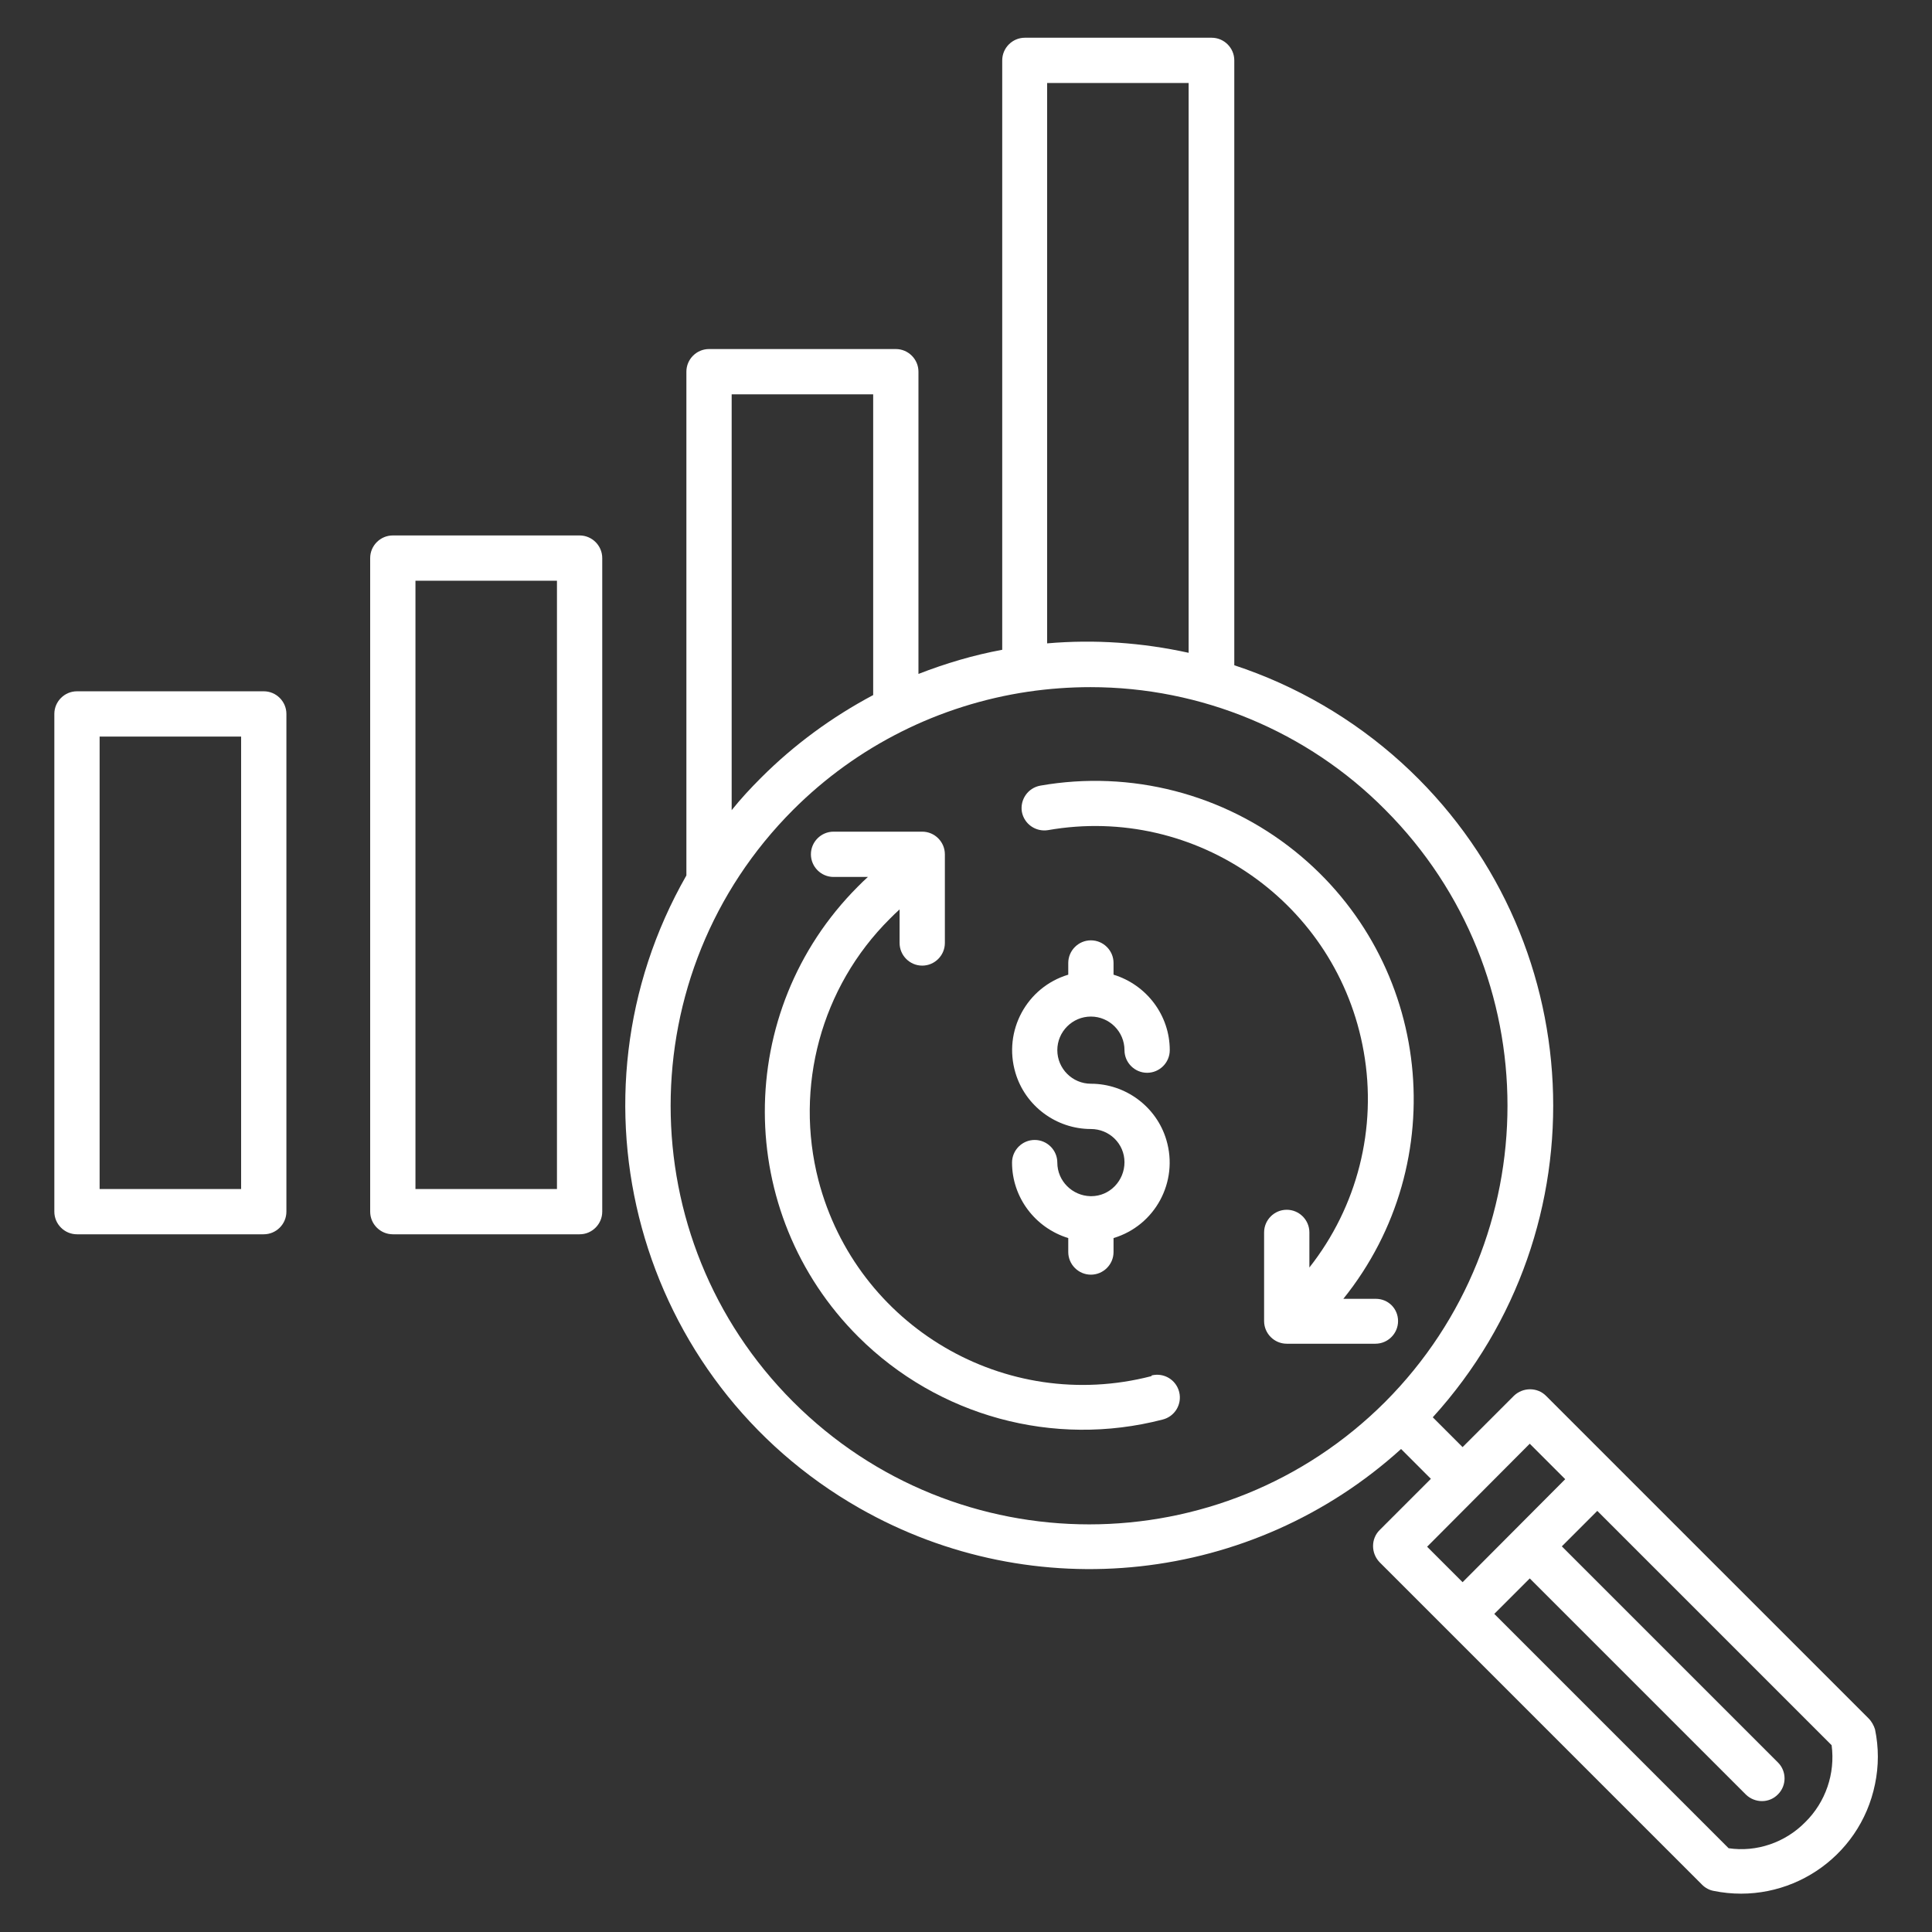
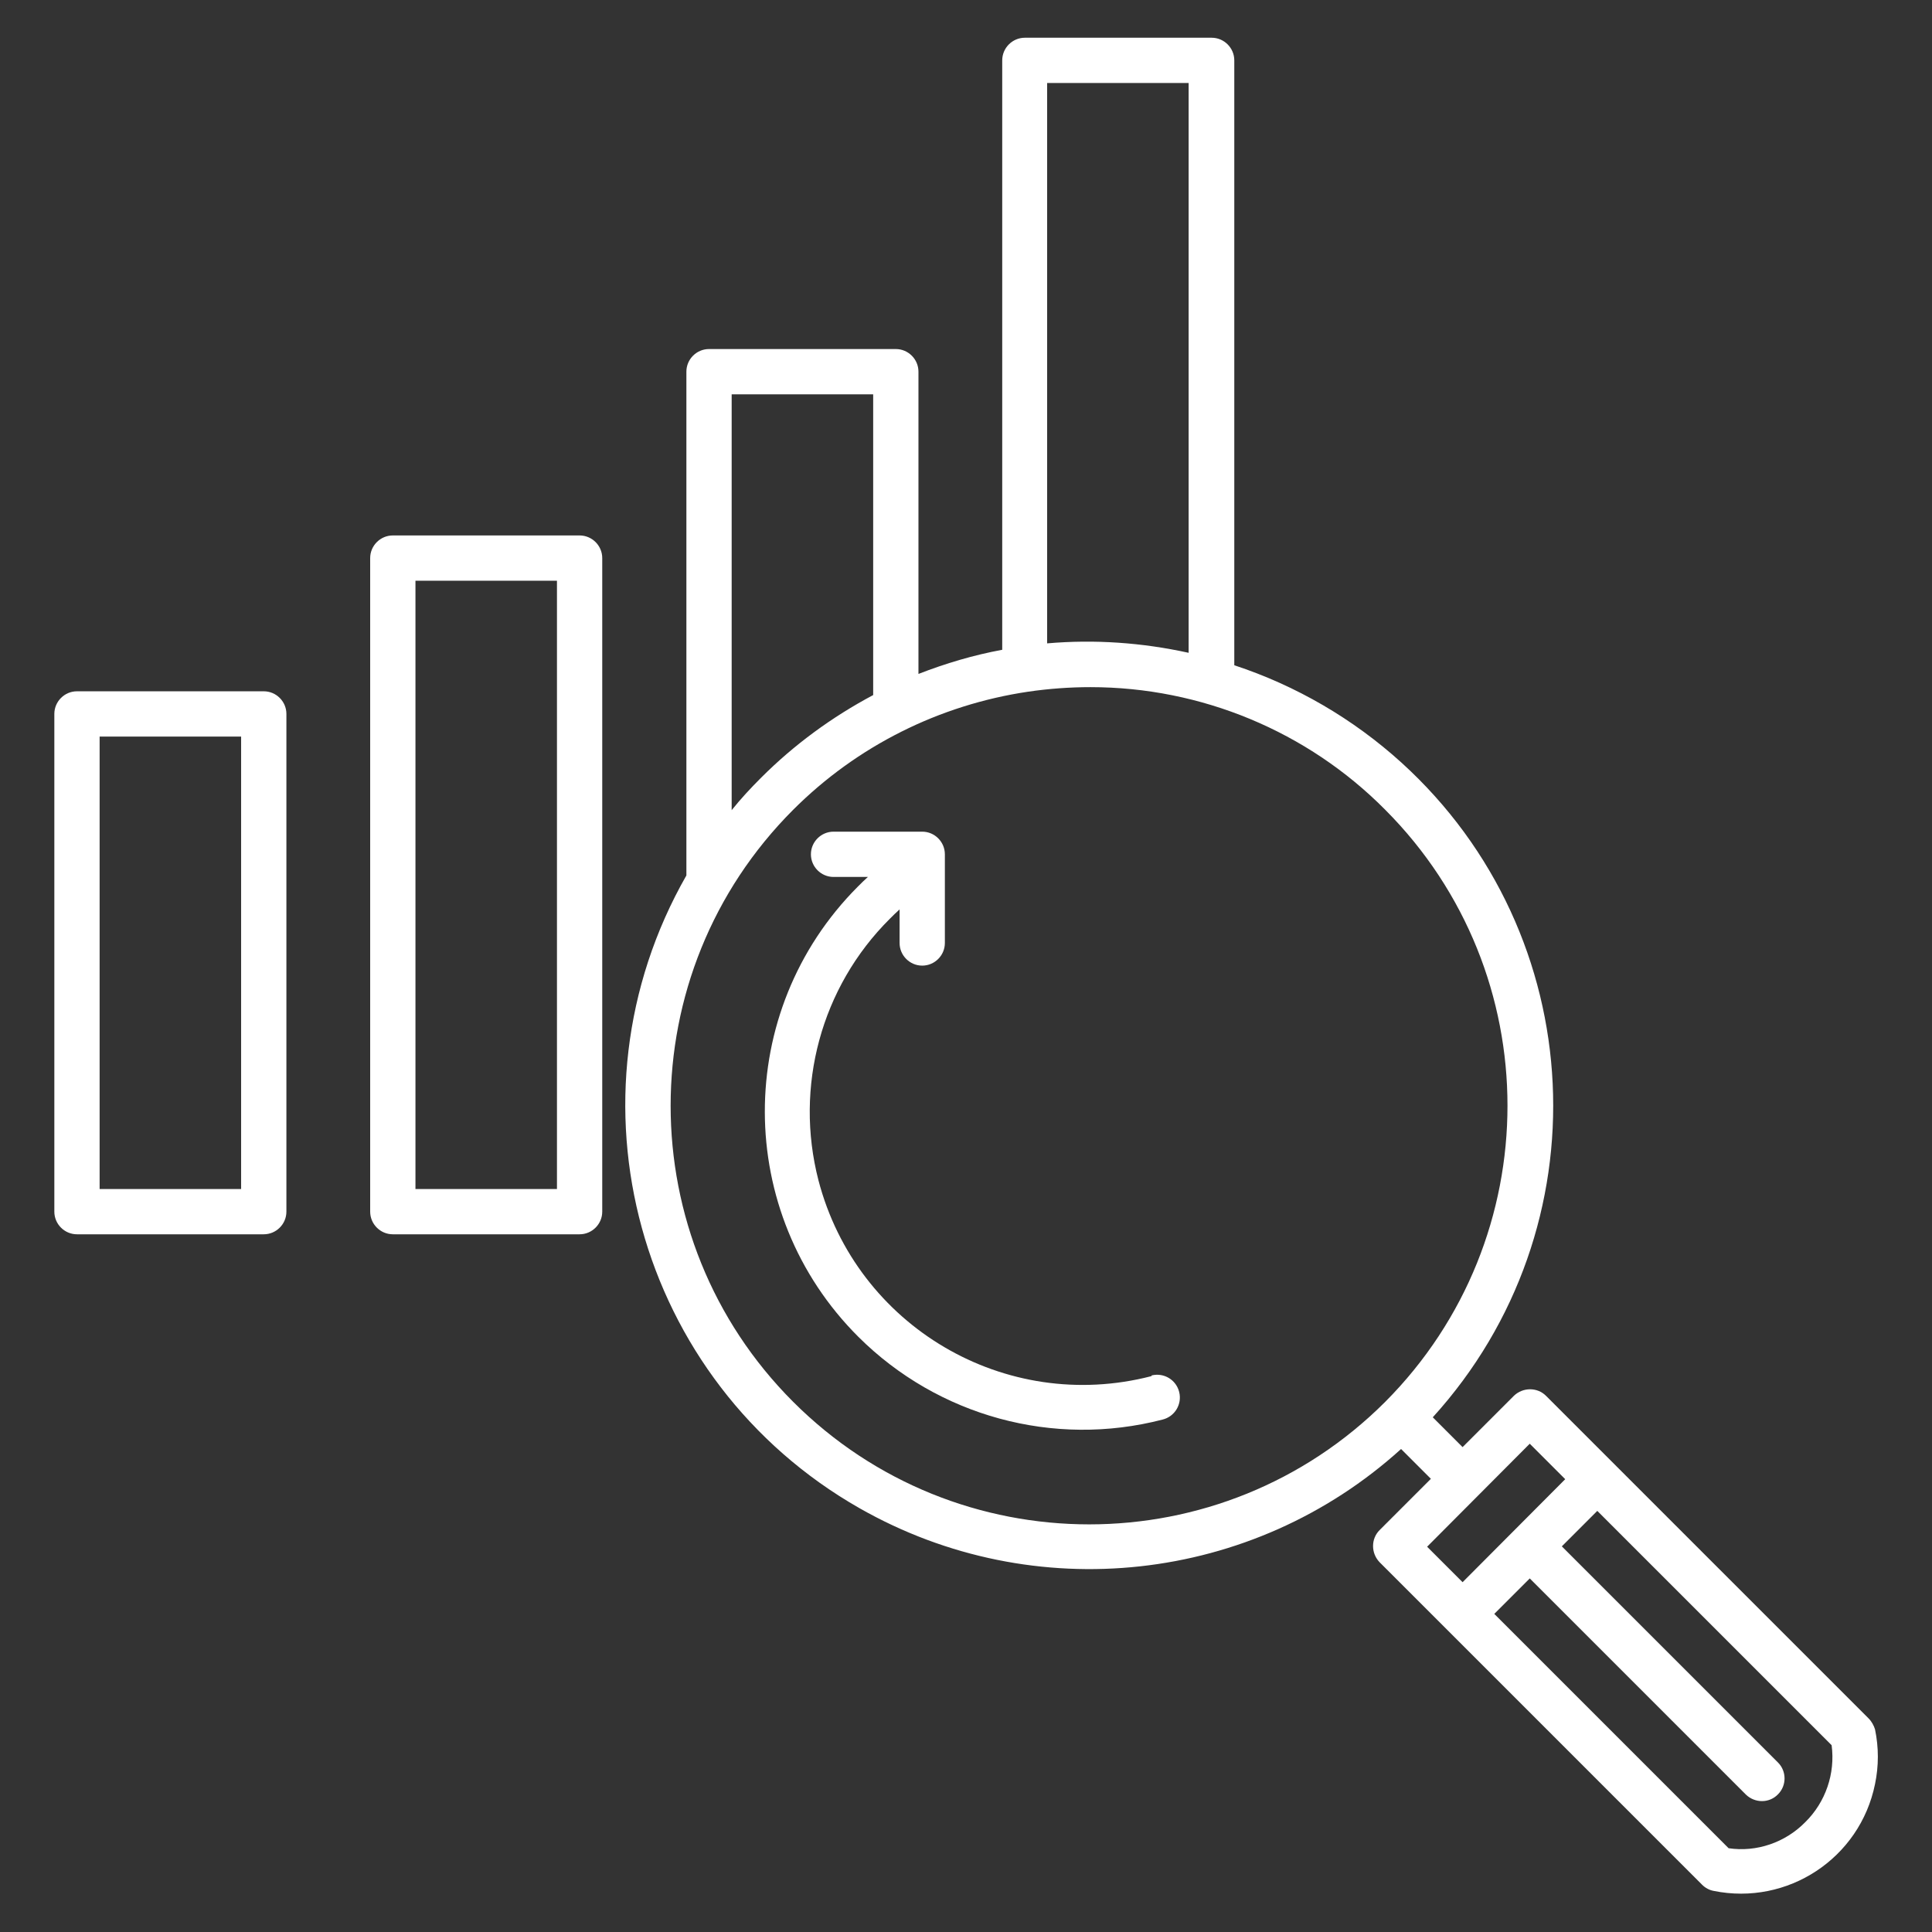
<svg xmlns="http://www.w3.org/2000/svg" version="1.1" id="Layer_1" x="0px" y="0px" viewBox="0 0 512 512" style="enable-background:new 0 0 512 512;" xml:space="preserve">
  <rect x="0" y="0" width="512" height="512" fill="#333333" stroke="none" />
  <style type="text/css">
	.st0{fill:#FFFFFF;}
</style>
  <path class="st0" d="M104.1,327.1h49.5c3.3,0,6-2.7,6-6V147.9c0-3.3-2.7-6-6-6h-49.5c-3.3,0-6,2.7-6,6v173.2  C98.1,324.4,100.8,327.1,104.1,327.1z M110.1,153.9h37.5v161.2h-37.5V153.9z" />
  <path class="st0" d="M75.9,321.1V189.2c0-3.3-2.7-6-6-6H20.4c-3.3,0-6,2.7-6,6v131.9c0,3.3,2.7,6,6,6h49.5  C73.2,327.1,75.9,324.4,75.9,321.1z M63.9,315.1H26.4V195.2h37.5V315.1z" />
  <path class="st0" d="M495.2,455.4l-67.6-67.6l-17.9-17.9c-2.3-2.3-6.1-2.3-8.5,0l-13.6,13.6l-7.9-7.9  c45.6-50.2,41.9-127.9-8.3-173.5c-12.8-11.6-27.9-20.4-44.3-25.8V16c0-3.3-2.7-6-6-6h-49.5c-3.3,0-6,2.7-6,6v156.2  c-7.6,1.4-15,3.6-22.2,6.4V98.5c0-3.3-2.7-6-6-6h-49.5c-3.3,0-6,2.7-6,6V232c-33.7,59-13.1,134.1,45.9,167.7  c46.2,26.3,104.1,20,143.5-15.7l7.9,7.9l-13.6,13.6c-2.3,2.3-2.3,6.1,0,8.5l17.9,17.9l67.6,67.6c0.8,0.8,1.9,1.4,3,1.6  c19.6,4,38.8-8.6,42.8-28.3c1-4.8,1-9.7,0-14.5C496.6,457.3,496,456.2,495.2,455.4z M315,22v151c-12.3-2.7-24.9-3.6-37.5-2.5V22H315  z M193.9,104.5h37.5v79.7c-10.9,5.8-20.9,13.1-29.7,21.9c-2.8,2.8-5.4,5.6-7.8,8.6V104.5z M367.1,371.5  c-43.3,43.3-113.6,43.3-156.9,0s-43.3-113.6,0-156.9c16.9-16.9,38.7-27.8,62.3-31.3c5.5-0.8,11-1.2,16.5-1.2  c29.3,0,57.5,11.7,78.1,32.5C410.3,257.9,410.3,328.1,367.1,371.5L367.1,371.5z M378.2,409.9l27.2-27.3l9.4,9.4l-27.2,27.3  L378.2,409.9z M478.4,482.9c-5.3,5.4-12.9,8-20.3,6.9L396,427.7l9.4-9.4l57.3,57.3c2.4,2.3,6.2,2.3,8.5-0.1c2.3-2.3,2.3-6.1,0-8.4  l-57.3-57.3l9.4-9.4l62.1,62.1C486.4,470,483.8,477.6,478.4,482.9z" />
  <path class="st0" d="M305.1,364.7c-38.7,10-78.1-13.2-88.2-51.9c-6.4-24.8,0.7-51.2,18.9-69.3c0.9-0.9,1.7-1.7,2.6-2.5v8.9  c0,3.3,2.7,6,6,6s6-2.7,6-6l0,0v-23.5c0-3.3-2.7-6-6-6l0,0h-23.5c-3.3,0-6,2.7-6,6s2.7,6,6,6h9.1c-0.9,0.8-1.8,1.7-2.7,2.6  c-32.9,33-32.8,86.4,0.2,119.3c21.1,21,51.7,29.4,80.6,21.9c3.2-0.8,5.2-4,4.4-7.3c-0.8-3.2-4-5.2-7.3-4.4  C305.2,364.7,305.1,364.7,305.1,364.7L305.1,364.7z" />
-   <path class="st0" d="M364.6,344.2H356c29.2-36.3,23.5-89.4-12.8-118.6c-18.9-15.2-43.5-21.6-67.5-17.4c-3.3,0.6-5.4,3.7-4.9,6.9  c0.6,3.3,3.7,5.4,6.9,4.9c39.3-6.9,76.8,19.4,83.7,58.7c3.6,20.3-1.7,41.1-14.4,57.2v-9.3c0-3.3-2.7-6-6-6s-6,2.7-6,6v23.5  c0,3.3,2.7,6,6,6h23.5c3.3,0,6-2.7,6-6S367.9,344.2,364.6,344.2L364.6,344.2z" />
-   <path class="st0" d="M289.2,317c0,0-0.1,0-0.1,0s-0.1,0-0.1,0c-4.8-0.1-8.8-4-8.8-8.9c0-3.3-2.7-6-6-6s-6,2.7-6,6  c0,9.2,6.1,17.3,14.9,20v3.7c0,3.3,2.7,6,6,6s6-2.7,6-6v-3.7c11-3.3,17.3-14.9,14-26c-2.6-8.8-10.8-14.9-20-14.9  c-4.9,0-8.9-4-8.9-8.9s4-8.9,8.9-8.9c4.9,0,8.9,4,8.9,8.9c0,3.3,2.7,6,6,6s6-2.7,6-6c0-9.2-6.1-17.3-14.9-20v-3.1c0-3.3-2.7-6-6-6  s-6,2.7-6,6v3.1c-11,3.3-17.3,14.9-14,26c2.6,8.8,10.8,14.9,20,14.9c4.9,0,8.9,3.9,8.9,8.8S294.1,317,289.2,317L289.2,317z" />
</svg>